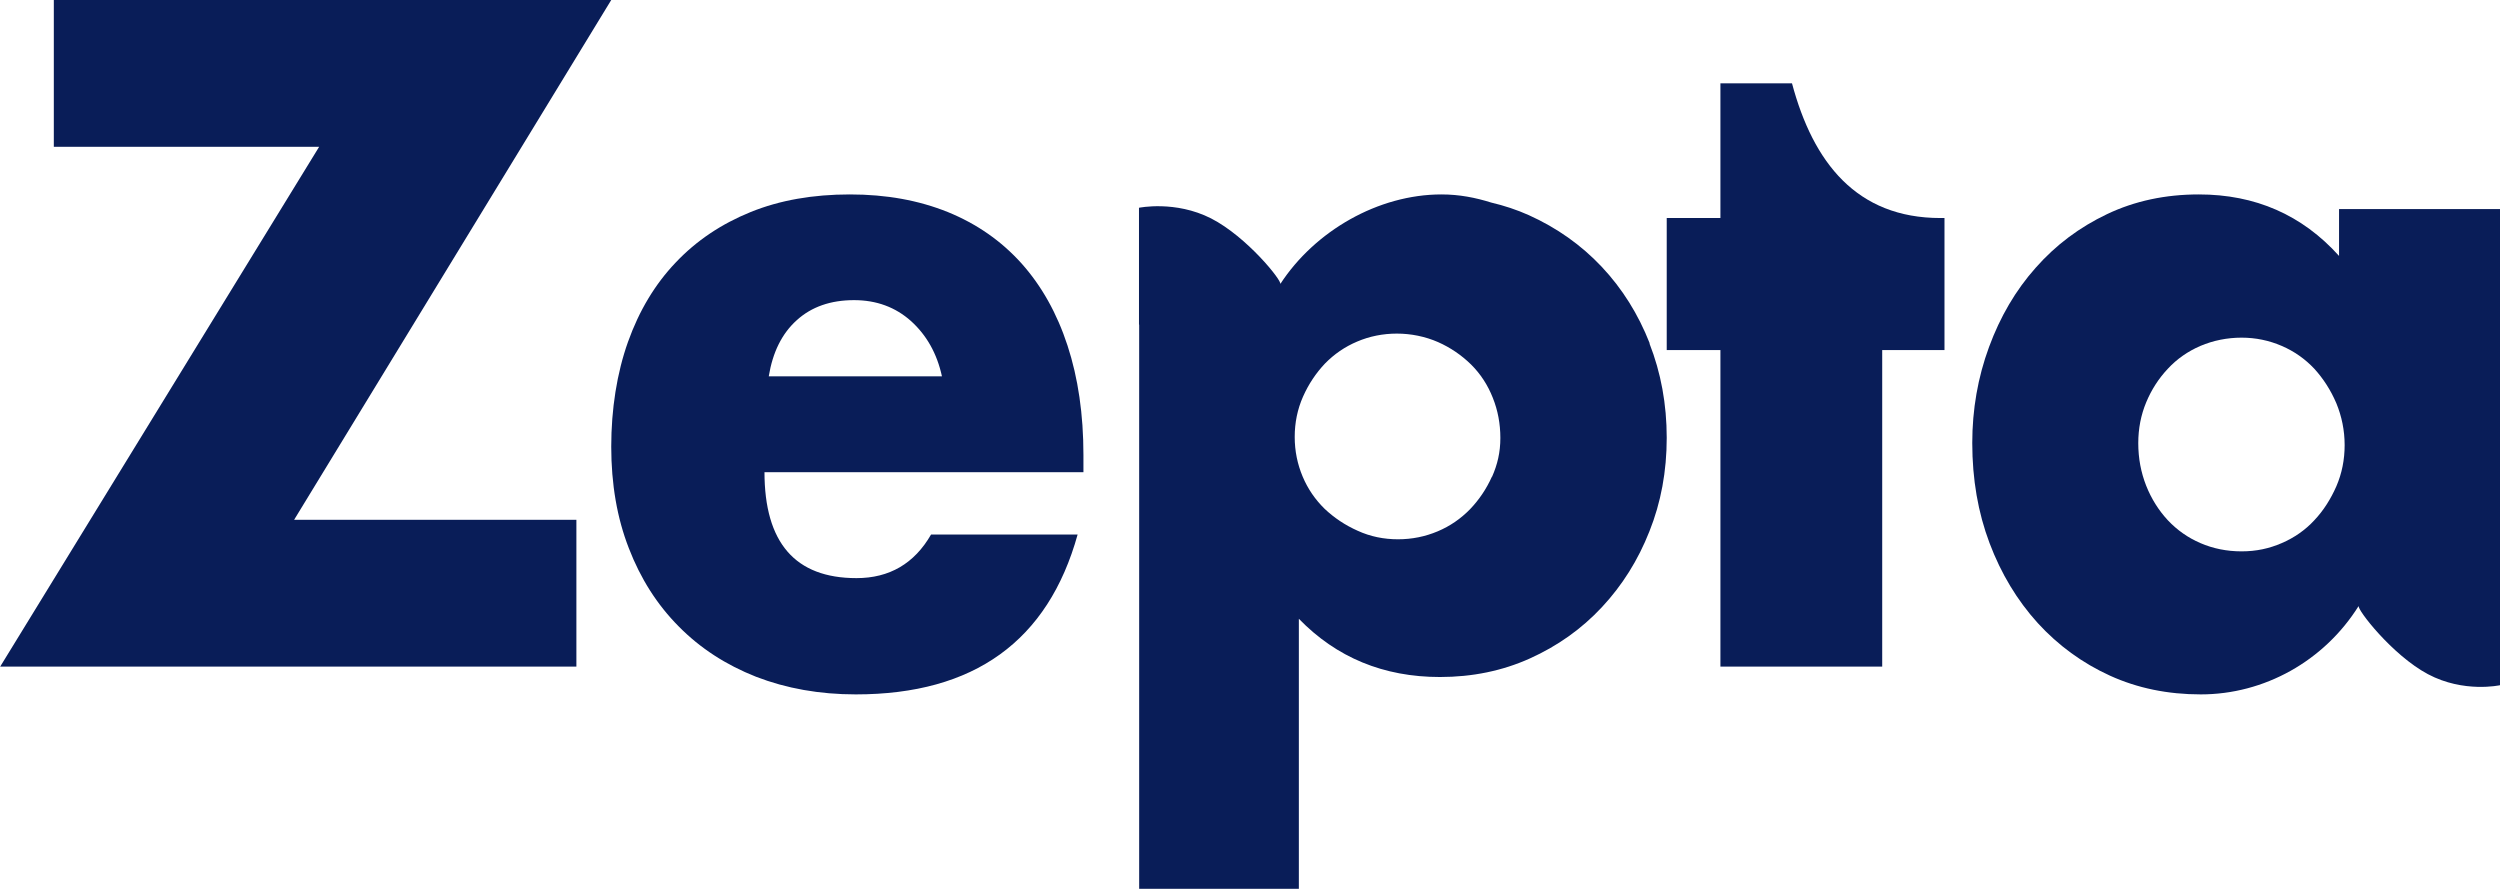
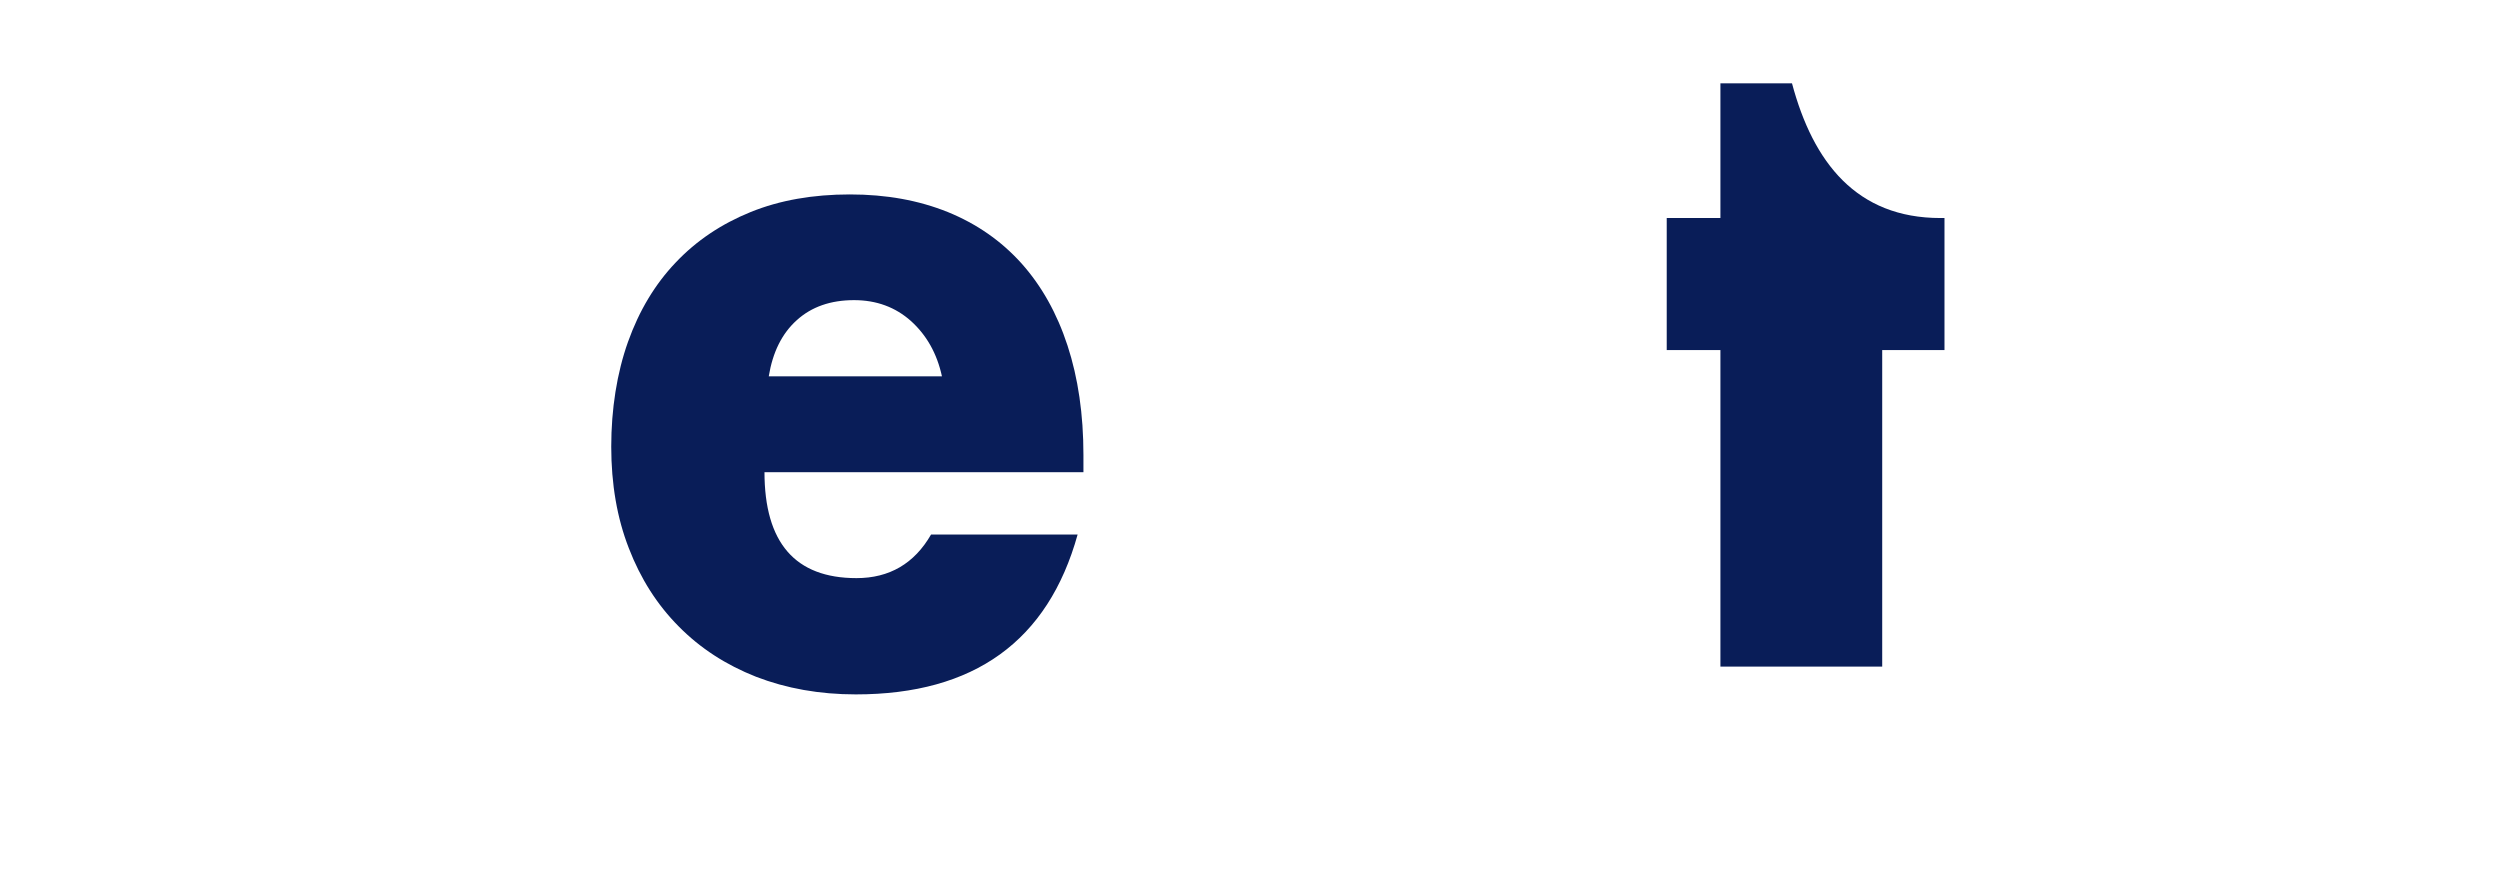
<svg xmlns="http://www.w3.org/2000/svg" width="1800" height="640" viewBox="0 0 1800 640" fill="none">
  <path d="M550.424 339.739C550.424 390.744 572.465 416.247 616.671 416.247C640.313 416.247 658.29 405.832 670.358 384.869H775.885C754.582 461.511 701.388 499.965 616.178 499.965C590.073 499.965 566.185 495.693 544.39 487.281C522.718 478.735 504.125 466.718 488.61 450.963C473.095 435.341 461.151 416.514 452.778 394.75C444.281 372.986 440.095 348.551 440.095 321.58C440.095 294.609 444.158 268.572 452.162 246.14C460.166 223.708 471.617 204.615 486.517 188.993C501.416 173.237 519.394 161.22 540.45 152.675C561.506 144.129 585.394 139.99 611.868 139.99C638.342 139.99 661.492 144.263 682.425 152.675C703.358 161.22 720.966 173.504 735.496 189.66C749.903 205.817 760.985 225.444 768.62 248.811C776.254 272.177 780.071 298.347 780.071 327.588V340.006H550.424V339.739ZM678.238 271.109C674.667 254.552 667.156 241.333 655.951 231.186C644.745 221.172 631.077 216.098 614.947 216.098C598.077 216.098 584.286 220.904 573.696 230.518C562.984 240.132 556.334 253.617 553.502 270.975H678.238V271.109Z" fill="#091D58" />
  <path d="M1355.19 252.038V479.967H1238.7V252.038H1200.04V156.981H1238.7V59.996H1290.24C1305.49 117.107 1336.78 156.981 1397.14 156.981H1400.03V252.038H1355.32H1355.19Z" fill="#091D58" />
-   <path d="M1684.37 150.518H1800V306.413C1800 352.844 1800 399.275 1800 445.571C1800 455.019 1800 493.352 1800 493.352C1800 493.352 1773.92 499.155 1748.09 485.388C1722.27 471.621 1696.83 438.552 1698.26 436.258C1673.34 476.075 1630.13 499.965 1584.58 499.965C1560.83 499.965 1539.03 495.511 1519.17 486.468C1499.32 477.425 1481.93 464.737 1467.13 448.54C1452.34 432.208 1440.79 413.042 1432.48 391.041C1424.18 369.041 1420.03 345.015 1420.03 318.965C1420.03 294.805 1424.05 271.725 1432.1 249.859C1440.14 227.993 1451.3 208.962 1465.71 192.765C1480.11 176.433 1497.24 163.611 1517.1 154.162C1536.95 144.714 1559.01 139.99 1583.15 139.99C1623.77 139.99 1657.51 154.702 1684.11 184.262V150.518H1684.37ZM1539.55 318.965C1539.55 330.033 1541.49 340.156 1545.26 349.739C1549.02 359.188 1554.21 367.421 1560.83 374.575C1567.45 381.593 1575.23 387.127 1584.32 391.041C1593.4 394.956 1603.26 396.98 1613.91 396.98C1624.55 396.98 1633.76 394.956 1642.85 391.041C1651.93 387.127 1659.85 381.593 1666.33 374.575C1672.95 367.556 1678.14 359.323 1682.17 350.144C1686.19 340.831 1688.14 330.978 1688.14 320.45C1688.14 309.922 1686.06 299.799 1682.17 290.351C1678.14 280.903 1672.82 272.669 1666.33 265.516C1659.72 258.497 1651.93 252.963 1642.85 249.049C1633.76 245.135 1624.16 243.11 1613.91 243.11C1603.65 243.11 1593.53 245.135 1584.32 249.049C1575.23 252.963 1567.32 258.497 1560.83 265.516C1554.21 272.534 1549.02 280.633 1545.26 289.676C1541.49 298.719 1539.55 308.572 1539.55 319.1V318.965Z" fill="#091D58" />
-   <path d="M1187.84 247.33C1179.54 226.173 1167.99 207.743 1153.19 192.038C1138.4 176.332 1120.88 164.002 1100.77 154.917C1092.07 151.023 1082.99 148.037 1073.64 145.831C1062.48 142.327 1050.8 139.99 1037.83 139.99C992.406 139.99 946.726 166.209 921.81 204.498C923.237 202.291 897.802 170.492 871.977 157.253C846.153 144.144 820.068 149.595 820.068 149.595C820.068 149.595 820.068 186.327 820.068 195.542V233.701H820.198V639.956H935.177V445.525C962.299 473.43 996.169 487.448 1036.79 487.448C1060.02 487.448 1081.69 483.035 1101.54 474.079C1121.4 465.123 1138.66 452.923 1153.32 437.218C1167.99 421.513 1179.41 403.342 1187.58 382.575C1195.89 361.808 1200.04 339.353 1200.04 315.212C1200.04 291.07 1195.89 268.356 1187.58 247.2L1187.84 247.33ZM1074.16 343.247C1070.14 352.203 1064.82 359.991 1058.33 366.74C1051.71 373.489 1044.06 378.811 1035.1 382.575C1026.15 386.339 1016.67 388.286 1006.55 388.286C996.429 388.286 986.696 386.339 977.612 382.185C968.528 378.162 960.612 372.84 953.734 366.35C946.986 359.731 941.665 352.073 937.902 343.117C934.138 334.162 932.192 324.687 932.192 314.563C932.192 304.439 934.138 294.704 938.161 285.619C942.184 276.533 947.505 268.616 953.993 261.737C960.612 254.987 968.268 249.666 977.223 245.902C986.047 242.138 995.65 240.191 1005.77 240.191C1015.89 240.191 1026.15 242.268 1035.36 246.291C1044.44 250.315 1052.36 255.766 1059.24 262.515C1065.99 269.265 1071.18 277.182 1074.81 286.398C1078.45 295.483 1080.26 305.088 1080.26 315.341C1080.26 325.595 1078.19 334.421 1074.29 343.247H1074.16Z" fill="#091D58" />
-   <path d="M211.768 374.247H415.002V479.967H0.125L229.766 105.72H38.749V0H440.094L211.768 374.247Z" fill="#091D58" />
</svg>